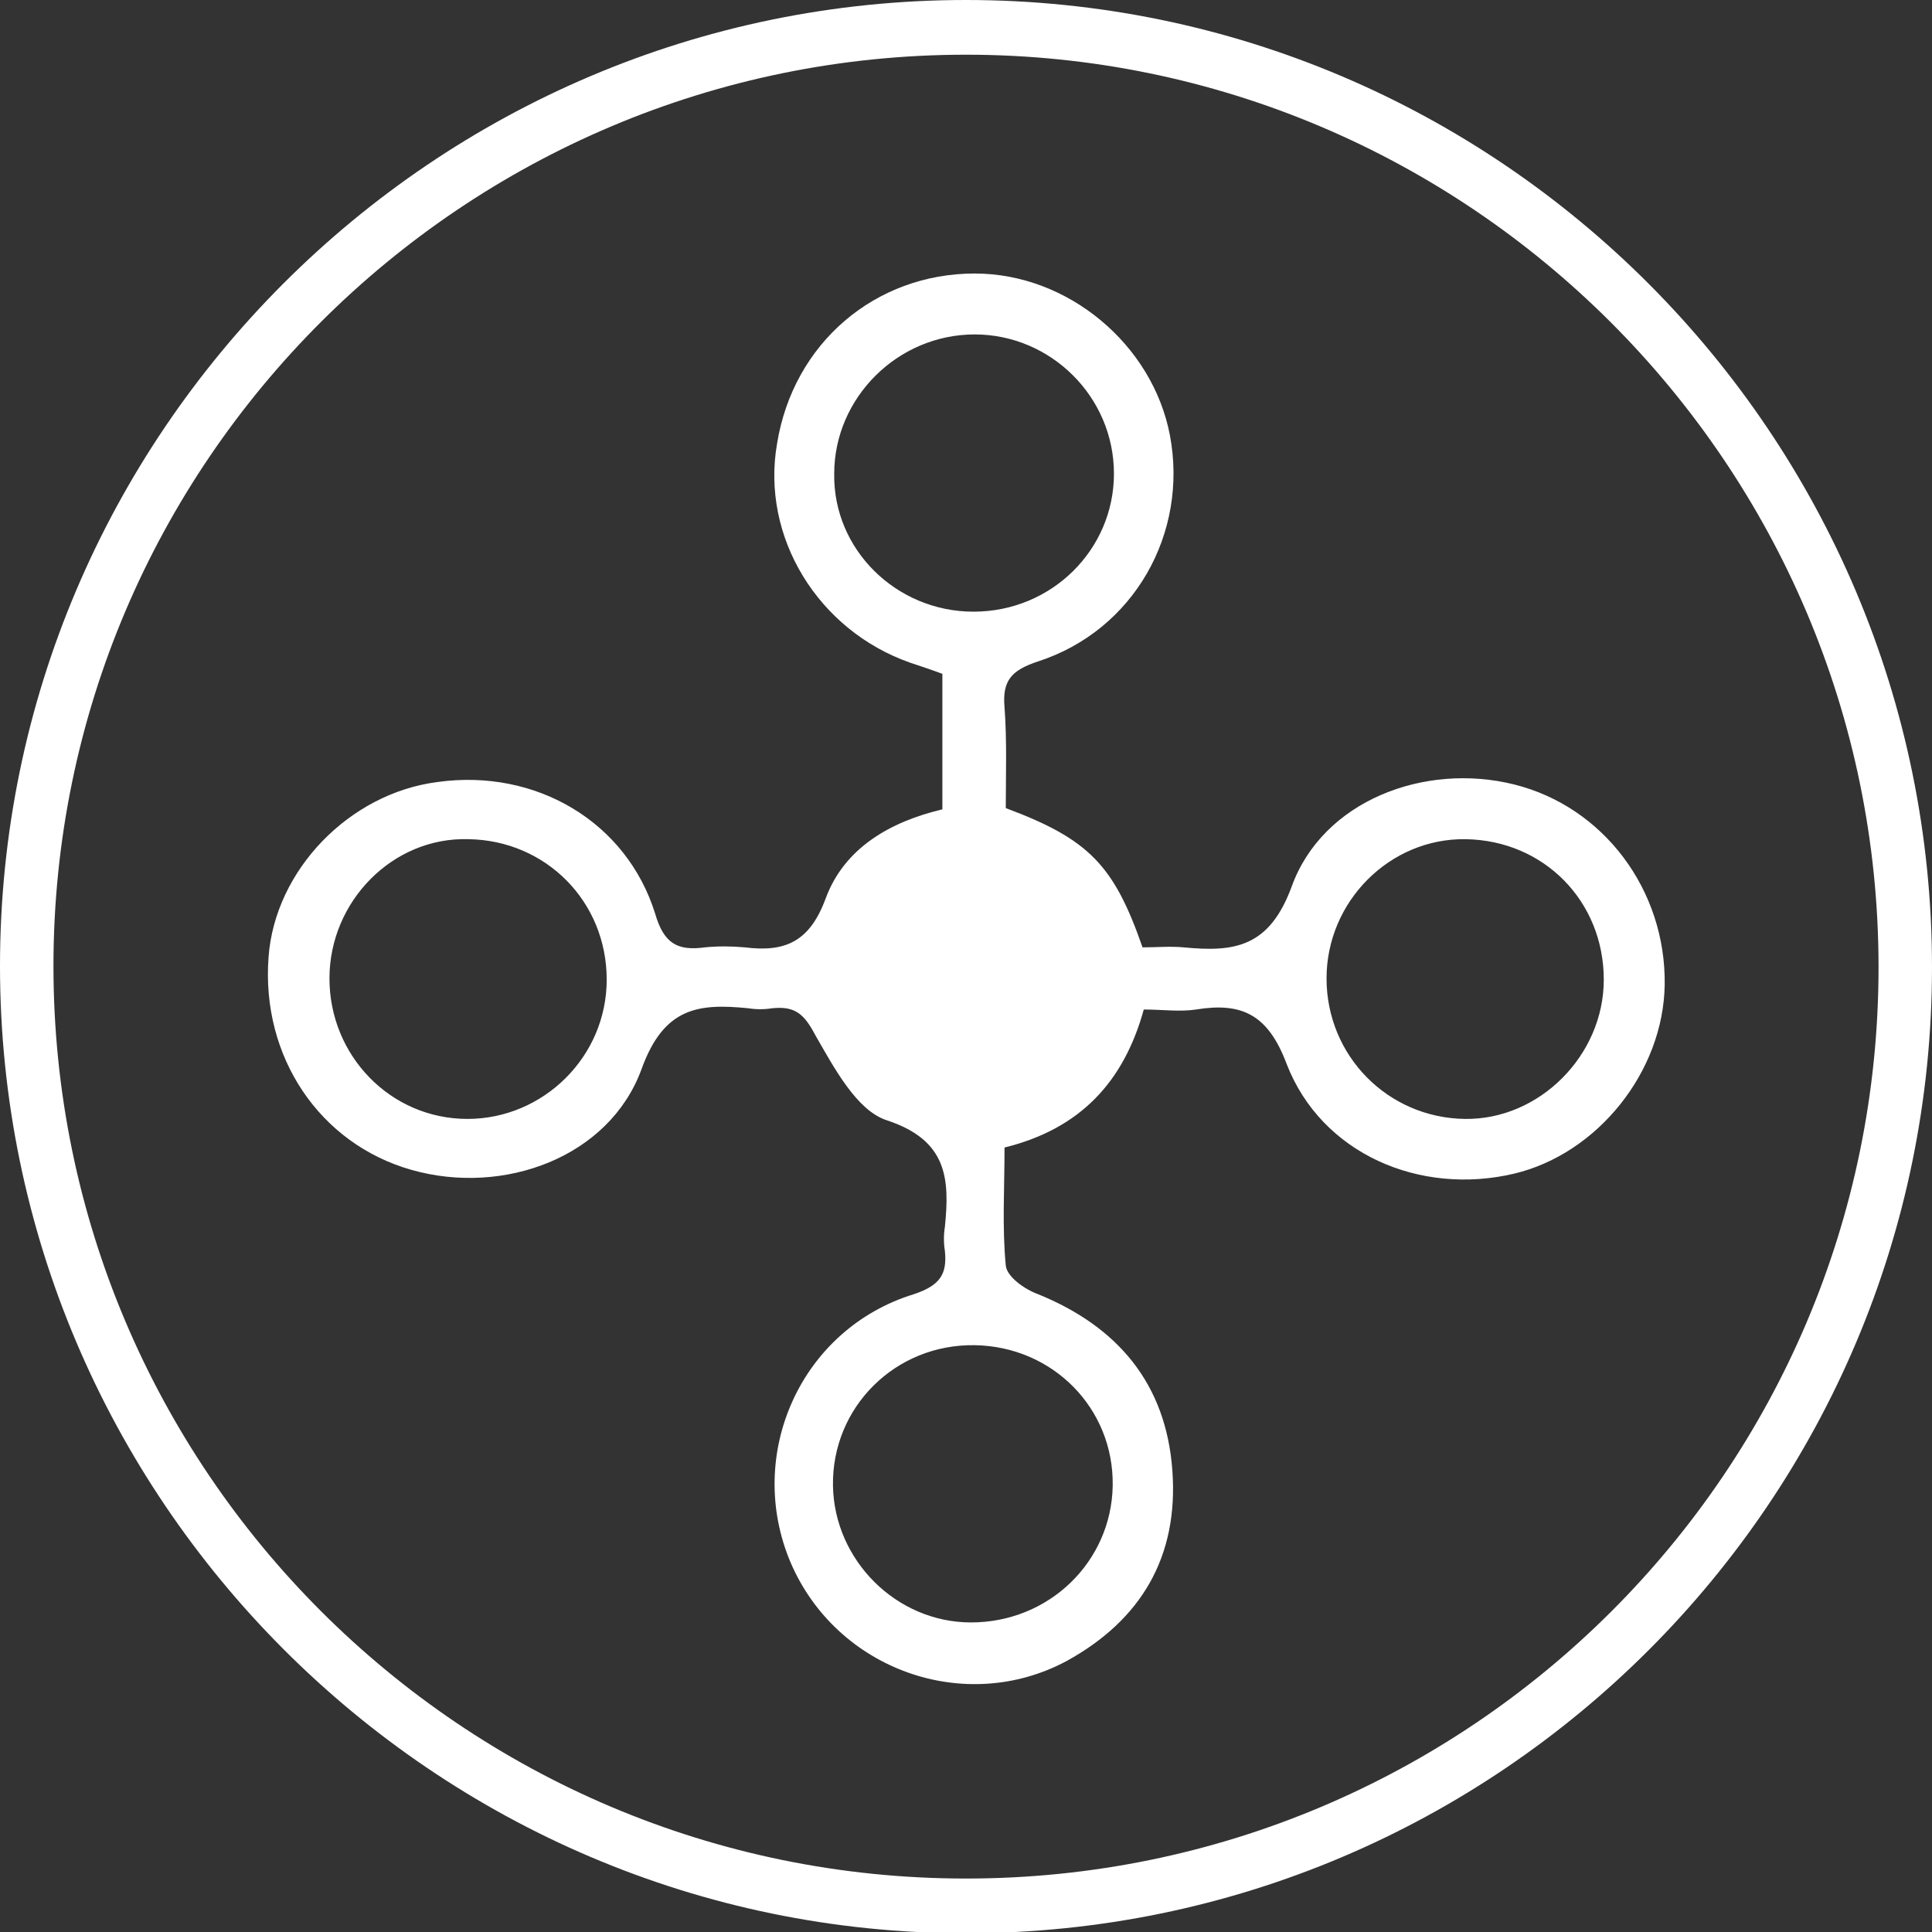
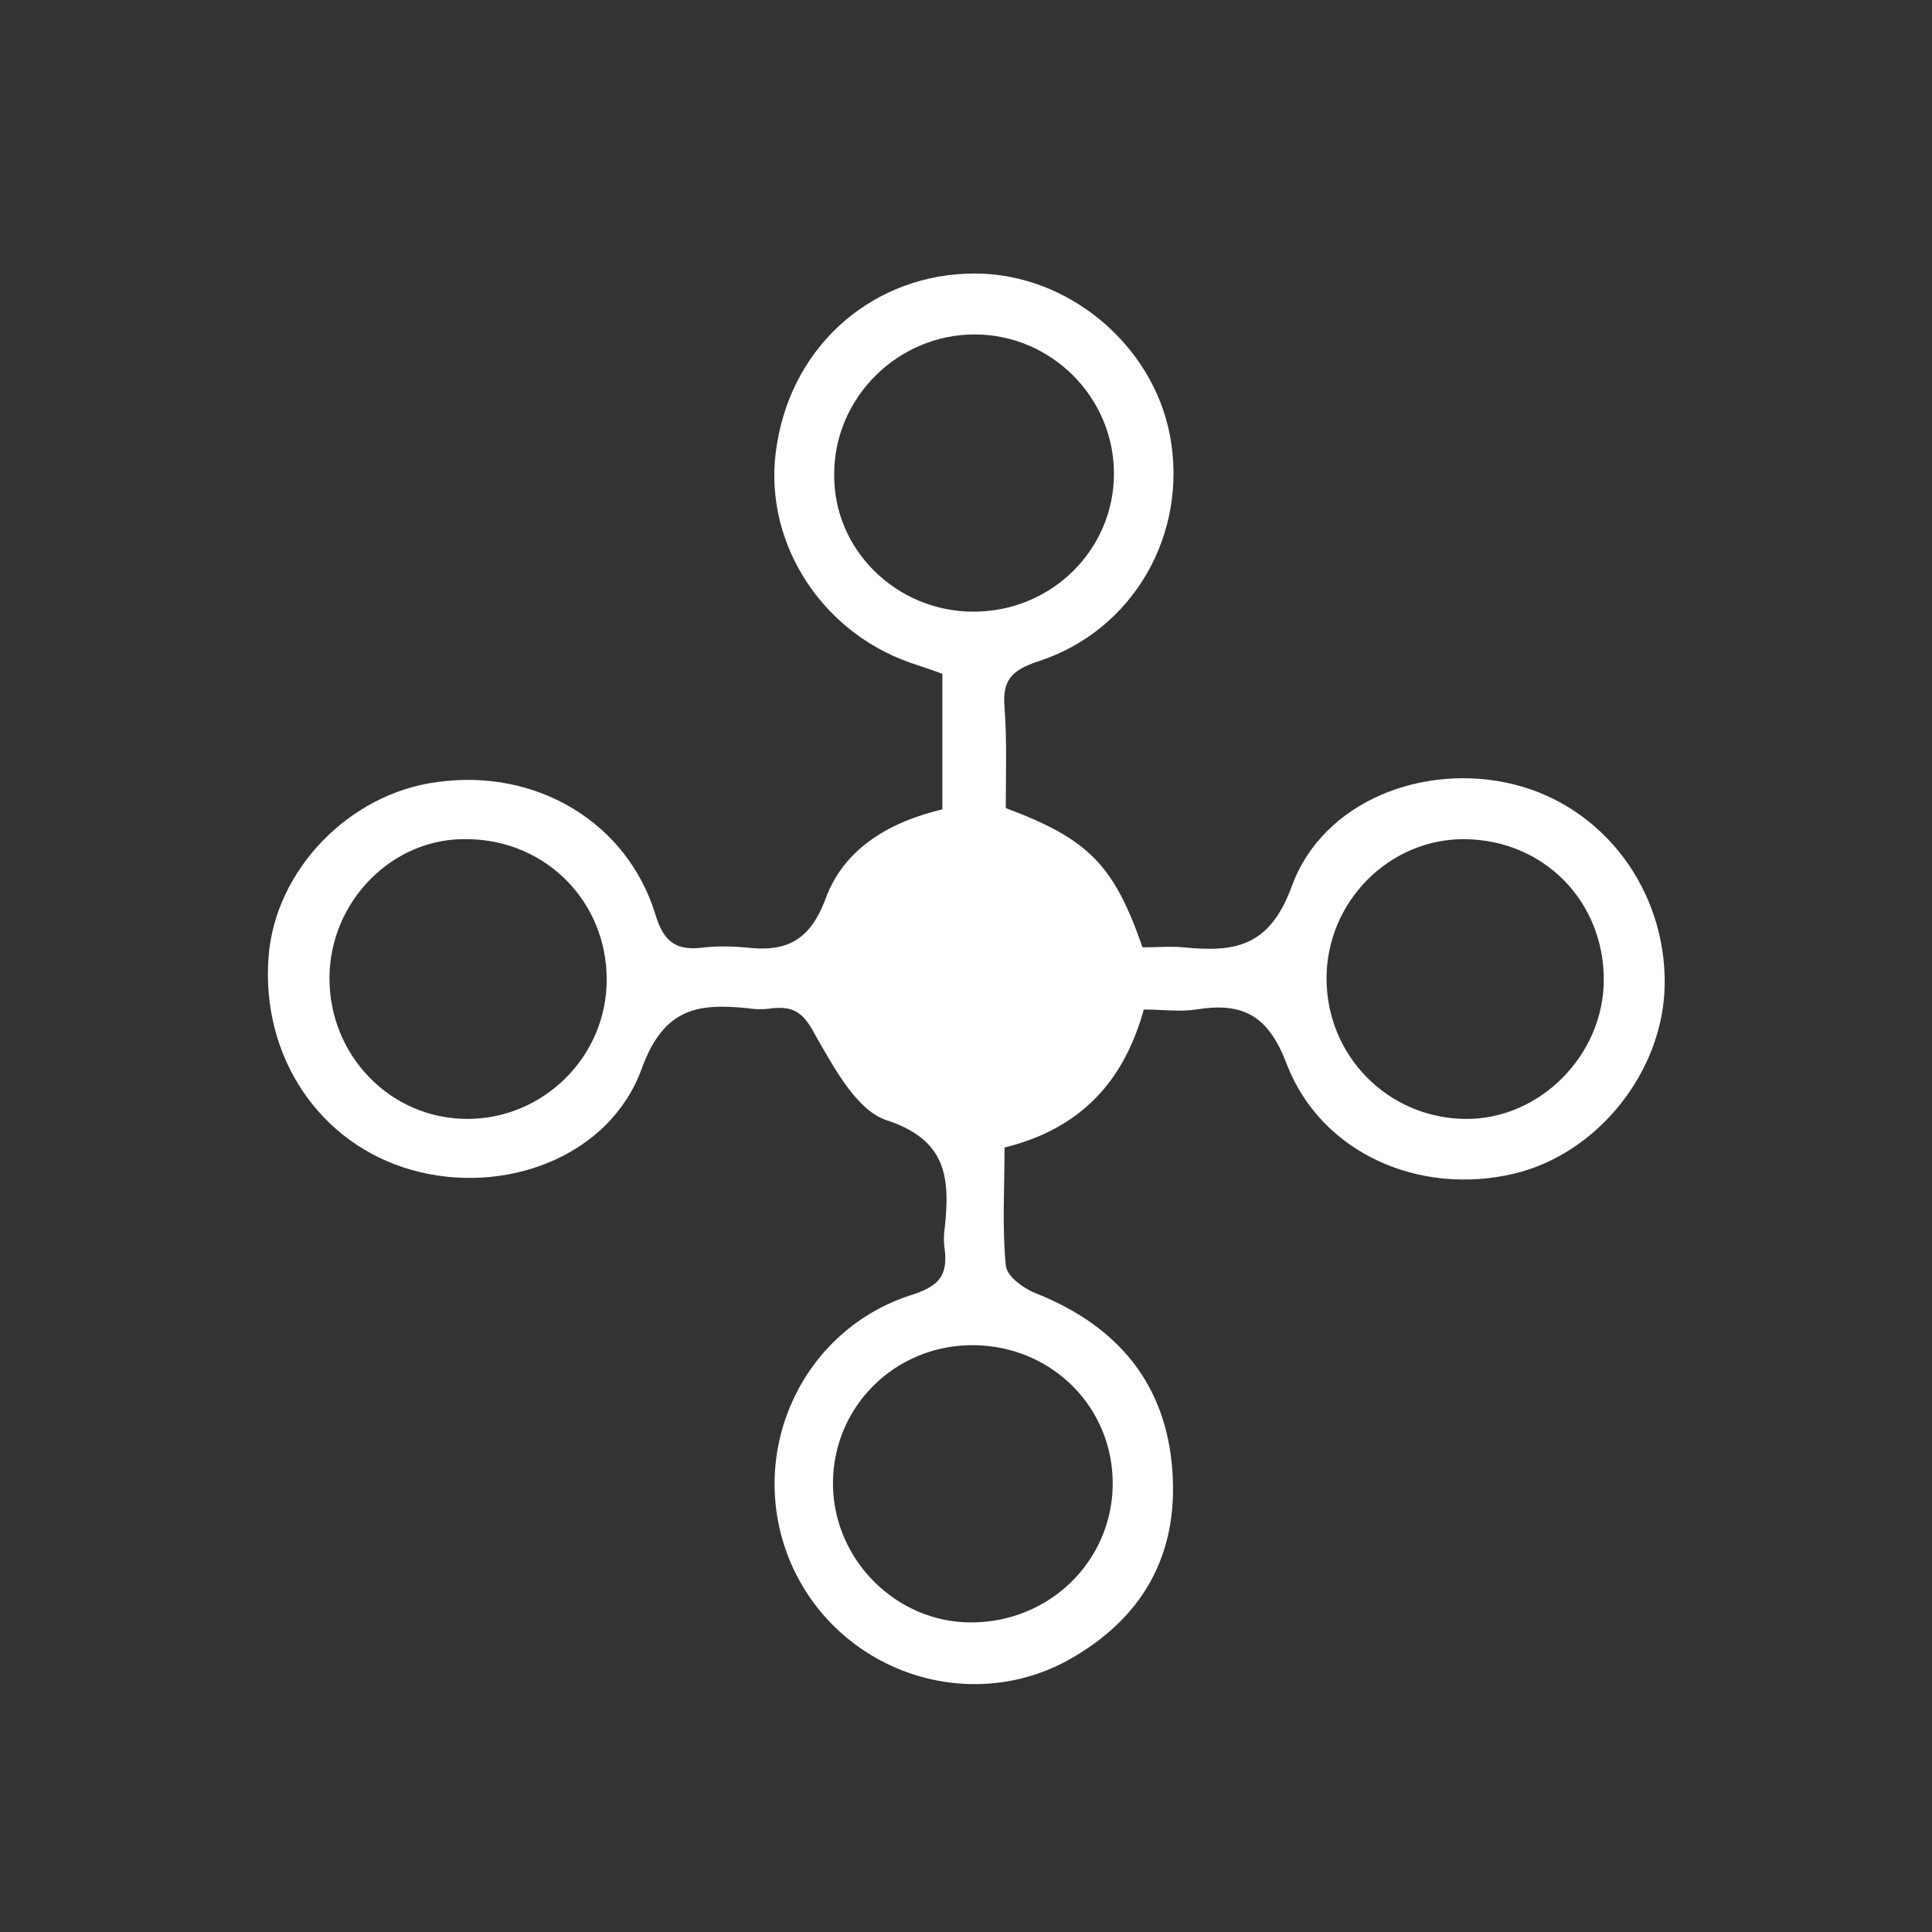
<svg xmlns="http://www.w3.org/2000/svg" version="1.1" id="a" x="0px" y="0px" viewBox="0 0 155.4 155.4" style="enable-background:new 0 0 155.4 155.4;" xml:space="preserve">
  <rect x="0" y="0" width="155.4" height="155.4" fill="#333333" stroke="none" />
  <style type="text/css">
	.st0{fill:#FFFFFF;}
</style>
-   <path class="st0" d="M77.7,155.5c42.9,0,77.7-34.9,77.7-77.7S120.6,0,77.7,0C34.9,0,0,34.9,0,77.7S34.9,155.5,77.7,155.5L77.7,155.5  z M77.7,151.1c-40.5,0-73.4-32.9-73.4-73.4S37.3,4.4,77.7,4.4s73.4,32.9,73.4,73.4S118.2,151.1,77.7,151.1z" />
  <g id="b">
    <path class="st0" d="M91.9,76.2c1.2,0,2.2-0.1,3.3,0c4.1,0.4,6.9,0,8.7-4.9c2.5-6.9,10.7-10,17.9-8.2c7.2,1.8,12.2,8.5,12.1,16.1   c-0.1,7-5.4,13.6-12.1,15.2c-7.6,1.8-15.5-1.6-18.3-8.8c-1.5-4-3.6-5-7.3-4.4c-1.3,0.2-2.7,0-4.2,0c-1.6,5.8-5.1,9.6-11.2,11.1   c0,3.2-0.2,6.4,0.1,9.5c0.1,0.9,1.5,1.9,2.6,2.3c6.4,2.6,10.3,7.2,10.8,14.2c0.5,6.9-2.5,12-8.5,15.3c-8.2,4.4-18.5,0.7-22.2-7.9   c-3.7-8.7,0.8-18.8,9.9-21.6c2.1-0.7,2.7-1.6,2.5-3.5c-0.1-0.6-0.1-1.3,0-1.9c0.4-3.9,0.2-7-4.7-8.6c-2.4-0.8-4.2-4.2-5.7-6.8   c-0.9-1.7-1.6-2.4-3.5-2.2c-0.6,0.1-1.3,0.1-1.9,0c-4-0.4-6.8-0.1-8.6,4.9c-2.6,7.1-11.1,10.2-18.5,8.1C25.7,92,21,85,21.6,77   c0.5-7,6.5-13.2,13.6-14.1c7.9-1.1,15.2,3.2,17.5,10.6c0.7,2.4,1.8,3,4,2.7c1-0.1,2.1-0.1,3.2,0c3.2,0.4,5.2-0.4,6.5-3.9   c1.5-4.1,5.2-6.2,9.4-7.2V54.2c-0.8-0.3-1.7-0.6-2.6-0.9c-7.4-2.6-12-10.1-10.7-17.6C63.8,27.6,70.4,22,78.4,22   c7.5,0,14.3,5.7,15.7,13c1.5,7.9-2.9,15.7-10.6,18.2c-2.1,0.7-2.9,1.5-2.7,3.7c0.2,2.7,0.1,5.4,0.1,8.1   C87.6,67.5,89.6,69.6,91.9,76.2L91.9,76.2z M26.5,78.7c0,6.2,4.9,11.3,11.1,11.3c6.1,0,11.2-5,11.2-11.2c0-6.3-4.9-11.2-11.1-11.3   C31.6,67.3,26.5,72.5,26.5,78.7L26.5,78.7z M129,78.8c0-6.3-4.8-11.2-11.1-11.3c-6.1-0.1-11.2,5-11.2,11.2   c0,6.2,4.9,11.2,11.1,11.3C123.8,90.1,129,84.9,129,78.8L129,78.8z M78.1,130.5c6.3,0,11.3-4.9,11.4-11c0.1-6.2-4.8-11.2-11.1-11.3   c-6.4-0.1-11.5,5-11.4,11.3C67.1,125.5,72.1,130.5,78.1,130.5L78.1,130.5z M78.3,49.2c6.3,0,11.3-5,11.3-11.1   c0-6.2-5.1-11.2-11.2-11.2c-6.2,0-11.3,5.1-11.3,11.2C67,44.2,72.1,49.2,78.3,49.2z" />
  </g>
</svg>